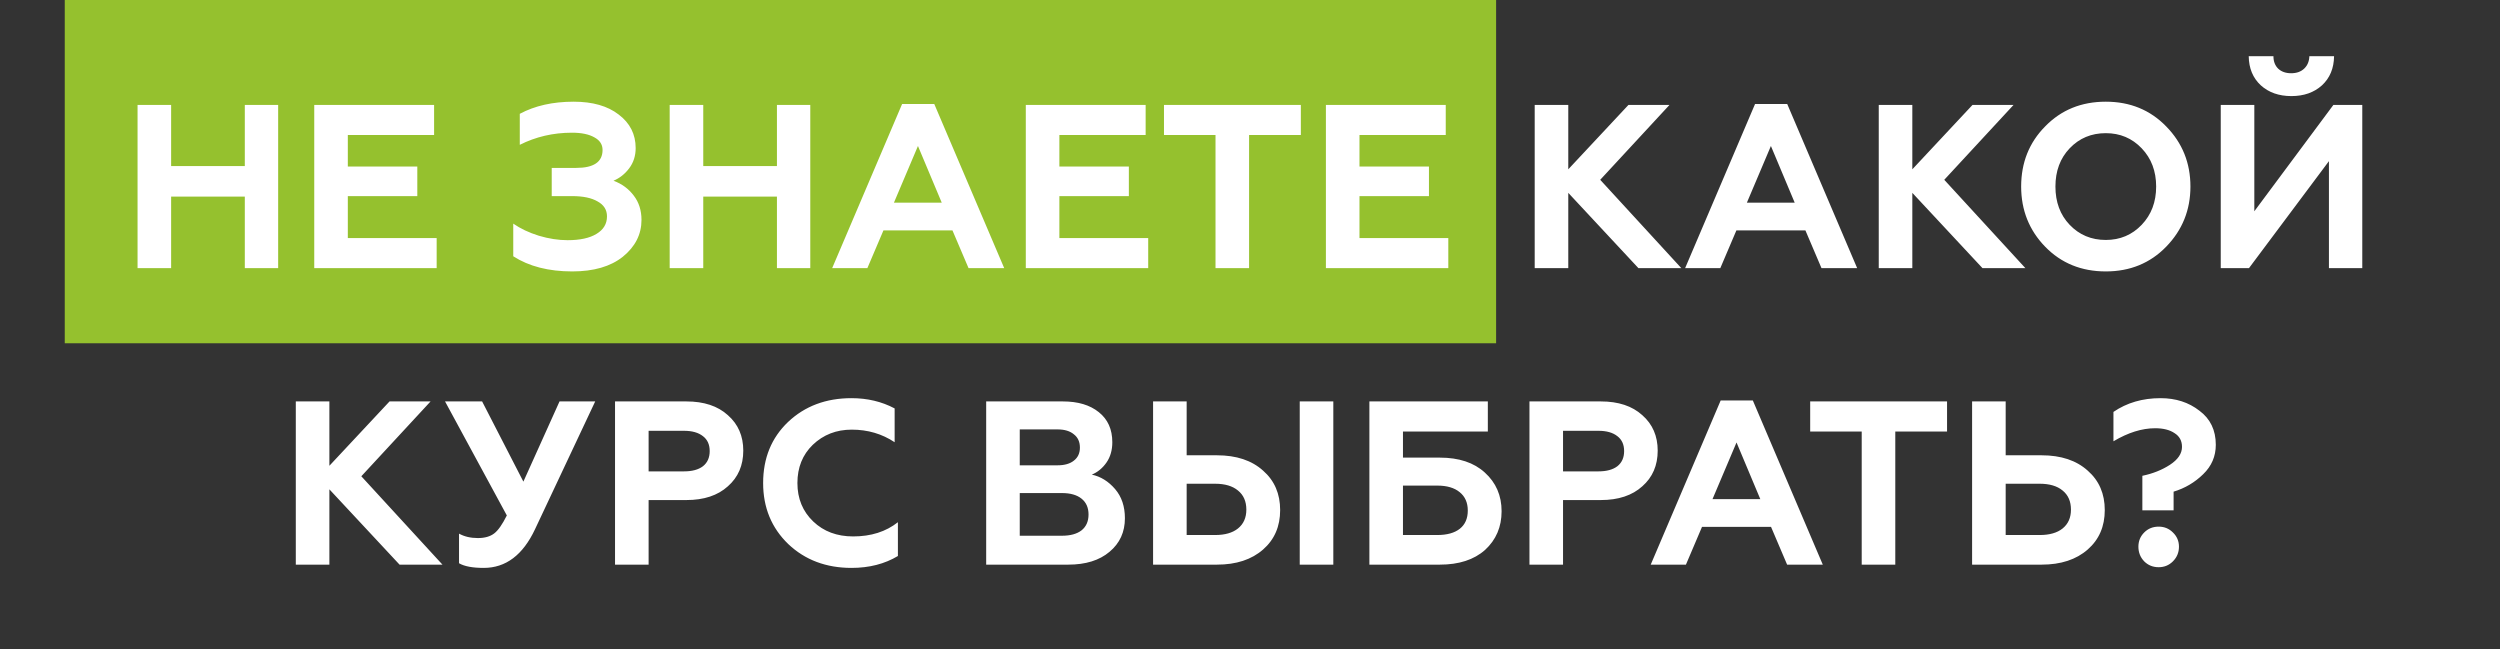
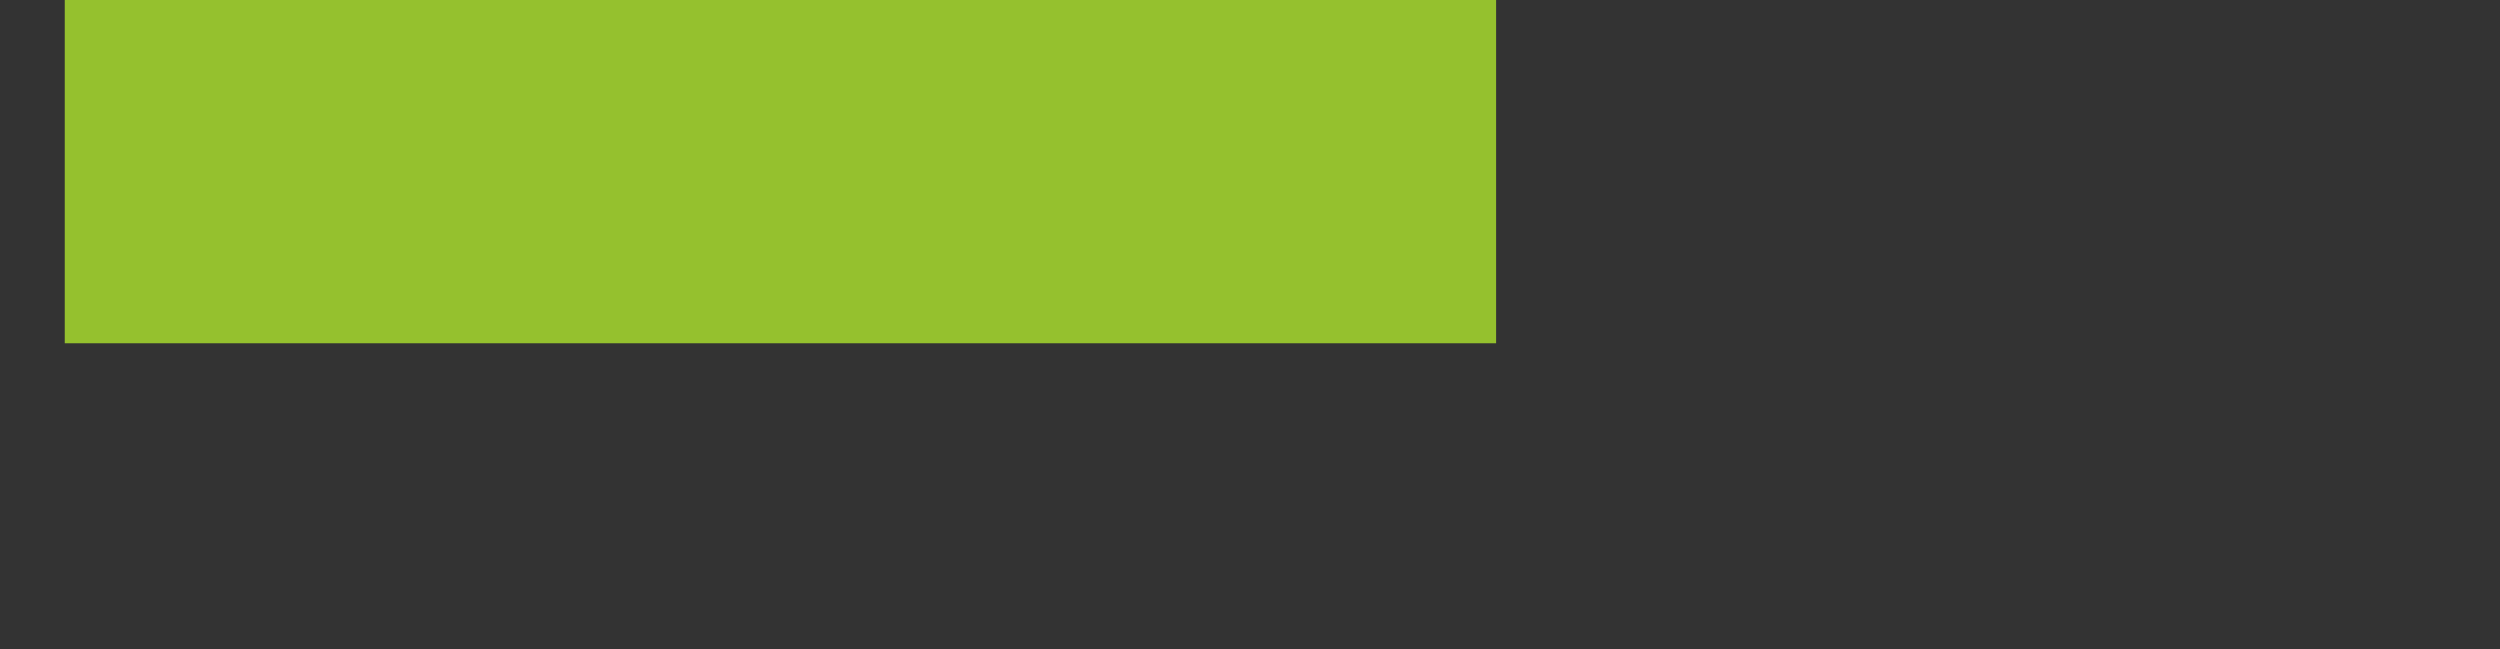
<svg xmlns="http://www.w3.org/2000/svg" width="312" height="81" viewBox="0 0 312 81" fill="none">
  <rect x="0" y="0" width="312" height="81" fill="#333333" stroke="none" />
  <rect x="8.082" width="178.632" height="42.839" fill="#95C12E" />
-   <path d="M21.357 33.467H17.167V13.098H21.357V20.722H30.552V13.098H34.714V33.467H30.552V24.534H21.357V33.467ZM54.495 33.467H39.218V13.098H54.175V16.852H43.408V20.78H52.08V24.475H43.408V29.713H54.495V33.467ZM71.416 33.874C68.467 33.874 66.013 33.244 64.054 31.983V27.909C64.946 28.53 66.013 29.034 67.255 29.422C68.496 29.791 69.689 29.975 70.834 29.975C72.386 29.975 73.589 29.713 74.442 29.189C75.315 28.666 75.752 27.938 75.752 27.007C75.752 26.192 75.364 25.571 74.588 25.145C73.831 24.698 72.774 24.475 71.416 24.475H68.855V20.954H71.911C74.103 20.954 75.199 20.208 75.199 18.714C75.199 18.035 74.859 17.511 74.18 17.143C73.501 16.755 72.57 16.561 71.387 16.561C69.04 16.561 66.867 17.065 64.869 18.074V14.204C66.751 13.195 68.991 12.691 71.591 12.691C73.957 12.691 75.829 13.224 77.207 14.291C78.623 15.358 79.331 16.755 79.331 18.481C79.331 19.451 79.059 20.295 78.516 21.013C77.992 21.711 77.342 22.225 76.566 22.555C77.614 22.943 78.458 23.564 79.098 24.417C79.738 25.251 80.058 26.26 80.058 27.443C80.058 29.247 79.282 30.78 77.73 32.041C76.198 33.263 74.093 33.874 71.416 33.874ZM87.766 33.467H83.576V13.098H87.766V20.722H96.962V13.098H101.123V33.467H96.962V24.534H87.766V33.467ZM108.246 33.467H103.853L112.582 12.982H116.598L125.327 33.467H120.875L118.867 28.753H110.254L108.246 33.467ZM114.561 18.219L111.564 25.29H117.529L114.561 18.219ZM143.296 33.467H128.02V13.098H142.976V16.852H132.21V20.78H140.881V24.475H132.21V29.713H143.296V33.467ZM145.265 16.852V13.098H162.346V16.852H155.886V33.467H151.696V16.852H145.265ZM180.749 33.467H165.473V13.098H180.429V16.852H169.663V20.78H178.334V24.475H169.663V29.713H180.749V33.467ZM195.721 33.467H191.53V13.098H195.721V21.129L203.228 13.098H208.349L199.707 22.439L209.833 33.467H204.479L195.721 24.068V33.467ZM214.694 33.467H210.301L219.03 12.982H223.046L231.775 33.467H227.323L225.315 28.753H216.702L214.694 33.467ZM221.009 18.219L218.012 25.29H223.977L221.009 18.219ZM238.658 33.467H234.468V13.098H238.658V21.129L246.165 13.098H251.287L242.644 22.439L252.771 33.467H247.417L238.658 24.068V33.467ZM258.293 28.055C259.495 29.315 260.999 29.946 262.803 29.946C264.587 29.946 266.081 29.315 267.284 28.055C268.487 26.794 269.088 25.203 269.088 23.282C269.088 21.362 268.487 19.771 267.284 18.51C266.081 17.249 264.587 16.619 262.803 16.619C260.999 16.619 259.495 17.249 258.293 18.51C257.109 19.752 256.518 21.342 256.518 23.282C256.518 25.222 257.109 26.813 258.293 28.055ZM252.24 23.282C252.24 20.295 253.239 17.792 255.237 15.775C257.235 13.719 259.757 12.691 262.803 12.691C265.829 12.691 268.341 13.719 270.339 15.775C272.357 17.831 273.366 20.334 273.366 23.282C273.366 26.212 272.357 28.714 270.339 30.79C268.341 32.846 265.829 33.874 262.803 33.874C259.757 33.874 257.235 32.846 255.237 30.79C253.239 28.733 252.24 26.231 252.24 23.282ZM280.67 33.467H277.149V13.098H281.339V26.367L291.204 13.098H294.812V33.467H290.651V20.111L280.67 33.467ZM280.641 7.016H283.725C283.725 7.656 283.919 8.171 284.307 8.559C284.715 8.947 285.258 9.14 285.937 9.14C286.616 9.14 287.159 8.947 287.566 8.559C287.974 8.171 288.187 7.656 288.207 7.016H291.291C291.272 8.529 290.767 9.742 289.778 10.654C288.789 11.546 287.518 11.992 285.966 11.992C284.414 11.992 283.143 11.546 282.154 10.654C281.165 9.742 280.66 8.529 280.641 7.016ZM41.107 70.467H36.916V50.098H41.107V58.129L48.614 50.098H53.735L45.093 59.438L55.219 70.467H49.865L41.107 61.068V70.467ZM60.371 70.874C58.975 70.874 57.947 70.68 57.287 70.292V66.597C57.947 66.965 58.732 67.15 59.644 67.15C60.498 67.15 61.176 66.956 61.681 66.568C62.166 66.199 62.69 65.452 63.252 64.327L55.541 50.098H60.168L65.318 60.108L69.829 50.098H74.281L66.773 66.044C65.26 69.264 63.126 70.874 60.371 70.874ZM80.947 70.467H76.756V50.098H85.66C87.853 50.098 89.579 50.67 90.84 51.815C92.12 52.94 92.761 54.414 92.761 56.238C92.761 58.081 92.12 59.565 90.84 60.69C89.579 61.834 87.853 62.407 85.66 62.407H80.947V70.467ZM80.947 53.764V58.827H85.37C86.378 58.827 87.164 58.614 87.727 58.187C88.289 57.741 88.57 57.111 88.57 56.296C88.57 55.481 88.289 54.86 87.727 54.434C87.164 53.987 86.378 53.764 85.37 53.764H80.947ZM106.267 70.874C103.105 70.874 100.477 69.885 98.382 67.906C96.287 65.889 95.239 63.347 95.239 60.282C95.239 57.178 96.277 54.637 98.353 52.658C100.448 50.68 103.086 49.691 106.267 49.691C108.246 49.691 110.041 50.117 111.651 50.971V55.19C110.079 54.143 108.295 53.619 106.297 53.619C104.376 53.619 102.756 54.249 101.437 55.51C100.157 56.752 99.517 58.342 99.517 60.282C99.517 62.222 100.176 63.823 101.495 65.084C102.795 66.325 104.454 66.946 106.471 66.946C108.702 66.946 110.564 66.354 112.058 65.171V69.39C110.409 70.379 108.479 70.874 106.267 70.874ZM133.318 70.467H123.075V50.098H132.649C134.53 50.098 136.024 50.544 137.13 51.436C138.255 52.329 138.817 53.58 138.817 55.19C138.817 56.179 138.575 57.023 138.09 57.722C137.605 58.42 136.994 58.924 136.257 59.235C137.363 59.468 138.333 60.069 139.167 61.039C139.981 61.989 140.389 63.202 140.389 64.676C140.389 66.403 139.749 67.799 138.468 68.866C137.207 69.933 135.491 70.467 133.318 70.467ZM127.265 61.534V66.859H132.532C133.58 66.859 134.395 66.635 134.976 66.189C135.558 65.724 135.849 65.064 135.849 64.211C135.849 63.357 135.558 62.697 134.976 62.232C134.395 61.766 133.58 61.534 132.532 61.534H127.265ZM127.265 53.59V58.071H131.979C132.852 58.071 133.531 57.877 134.016 57.489C134.521 57.101 134.773 56.558 134.773 55.859C134.773 55.142 134.521 54.589 134.016 54.201C133.531 53.793 132.852 53.59 131.979 53.59H127.265ZM166.398 70.467H162.207V50.098H166.398V70.467ZM151.877 70.467H143.904V50.098H148.095V56.82H151.877C154.302 56.82 156.223 57.46 157.639 58.74C159.055 59.982 159.763 61.621 159.763 63.658C159.763 65.695 159.055 67.334 157.639 68.575C156.203 69.836 154.283 70.467 151.877 70.467ZM148.095 60.37V66.771H151.645C152.867 66.771 153.817 66.5 154.496 65.957C155.195 65.394 155.544 64.608 155.544 63.6C155.544 62.571 155.195 61.776 154.496 61.214C153.817 60.651 152.867 60.37 151.645 60.37H148.095ZM179.688 70.467H170.9V50.098H185.682V53.852H175.09V57.111H179.688C182.074 57.111 183.946 57.731 185.304 58.973C186.701 60.234 187.399 61.844 187.399 63.803C187.399 65.763 186.71 67.373 185.333 68.634C183.956 69.856 182.074 70.467 179.688 70.467ZM175.09 60.602V66.771H179.368C180.59 66.771 181.531 66.509 182.19 65.986C182.85 65.462 183.18 64.705 183.18 63.716C183.18 62.727 182.84 61.96 182.161 61.417C181.502 60.874 180.571 60.602 179.368 60.602H175.09ZM195.067 70.467H190.877V50.098H199.781C201.973 50.098 203.7 50.67 204.961 51.815C206.241 52.94 206.881 54.414 206.881 56.238C206.881 58.081 206.241 59.565 204.961 60.69C203.7 61.834 201.973 62.407 199.781 62.407H195.067V70.467ZM195.067 53.764V58.827H199.49C200.499 58.827 201.284 58.614 201.847 58.187C202.41 57.741 202.691 57.111 202.691 56.296C202.691 55.481 202.41 54.86 201.847 54.434C201.284 53.987 200.499 53.764 199.49 53.764H195.067ZM210.404 70.467H206.01L214.739 49.981H218.755L227.484 70.467H223.032L221.024 65.753H212.411L210.404 70.467ZM216.718 55.219L213.721 62.29H219.686L216.718 55.219ZM225.911 53.852V50.098H242.992V53.852H236.532V70.467H232.341V53.852H225.911ZM254.79 70.467H246.118V50.098H250.309V56.82H254.79C257.215 56.82 259.135 57.46 260.551 58.74C261.967 59.982 262.675 61.621 262.675 63.658C262.675 65.695 261.967 67.334 260.551 68.575C259.116 69.836 257.195 70.467 254.79 70.467ZM250.309 60.37V66.771H254.557C255.779 66.771 256.73 66.5 257.409 65.957C258.107 65.394 258.456 64.608 258.456 63.6C258.456 62.571 258.107 61.776 257.409 61.214C256.73 60.651 255.779 60.37 254.557 60.37H250.309ZM271.265 63.687H267.366V59.38C268.666 59.109 269.811 58.653 270.8 58.013C271.809 57.353 272.313 56.606 272.313 55.772C272.313 55.016 272.003 54.443 271.382 54.055C270.78 53.648 269.975 53.444 268.967 53.444C267.318 53.444 265.582 53.987 263.758 55.074V51.407C265.426 50.263 267.386 49.691 269.636 49.691C271.537 49.691 273.157 50.214 274.495 51.262C275.853 52.271 276.532 53.687 276.532 55.51C276.532 56.946 276.008 58.168 274.961 59.177C273.913 60.205 272.682 60.932 271.265 61.359V63.687ZM269.403 70.787C268.685 70.787 268.084 70.544 267.599 70.059C267.114 69.555 266.872 68.944 266.872 68.226C266.872 67.528 267.114 66.936 267.599 66.451C268.084 65.966 268.685 65.724 269.403 65.724C270.102 65.724 270.693 65.966 271.178 66.451C271.683 66.936 271.935 67.528 271.935 68.226C271.935 68.944 271.683 69.555 271.178 70.059C270.693 70.544 270.102 70.787 269.403 70.787Z" fill="white" />
</svg>